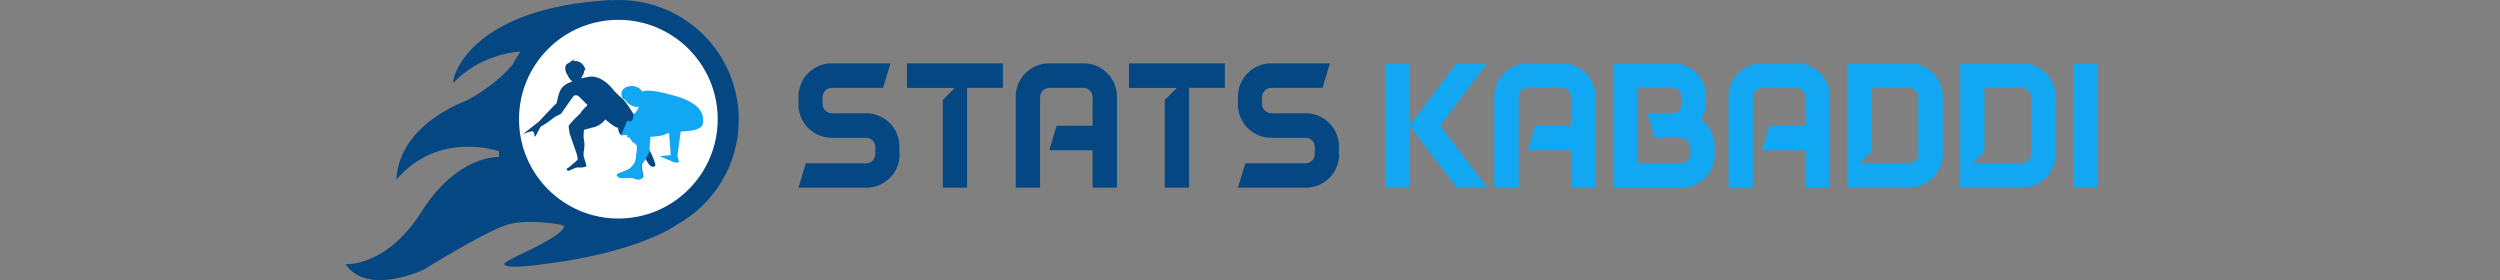
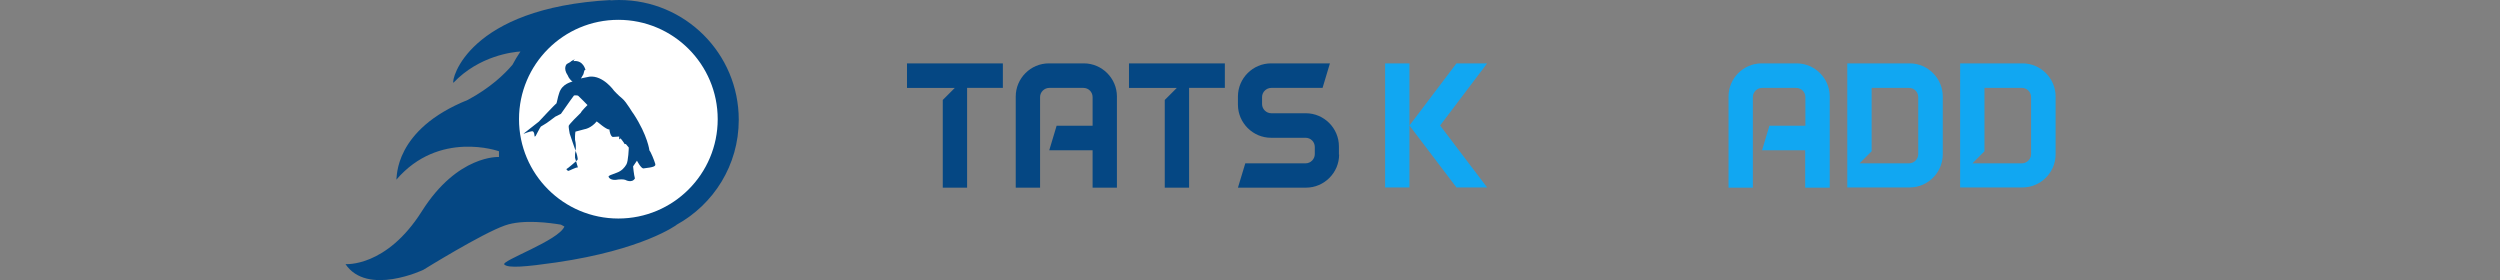
<svg xmlns="http://www.w3.org/2000/svg" version="1.1" id="Group_1_1_" x="0px" y="0px" viewBox="0 0 1223 137" style="enable-background:new 0 0 1223 137;" xml:space="preserve">
  <rect x="0" y="0" width="1223" height="137" fill="#808080" stroke="none" />
  <style type="text/css">
	.st0{fill:#054783;}
	.st1{fill:#11A7F2;}
	.st2{fill-rule:evenodd;clip-rule:evenodd;fill:#FFFFFF;}
	.st3{fill-rule:evenodd;clip-rule:evenodd;fill:#054783;}
	.st4{fill-rule:evenodd;clip-rule:evenodd;fill:#11A7F2;}
</style>
  <g id="Stats_Kabaddi">
    <g>
-       <path class="st0" d="M440.1,75.6c0,8.9-7.3,16.2-16.2,16.2h-33.3l3.6-11.9h29.5c2.5,0,4.5-2.1,4.5-4.5v-3.5c0-2.5-2-4.5-4.5-4.5    h-16.9c-8.9,0-16.2-7.3-16.2-16.2v-4c0-8.9,7.3-16.2,16.2-16.2h28.8L432,43h-25.1c-2.4,0-4.5,2-4.5,4.5v3.4c0,2.5,2.1,4.5,4.5,4.5    h16.9c8.9,0,16.2,7.3,16.2,16.2V75.6z" />
      <path class="st0" d="M490.6,43h-17.5v48.8h-11.9V48.9l5.9-5.9h-23.4V31h46.9V43z" />
      <path class="st0" d="M546.5,91.8h-12V73.5h-21.2l3.6-12h17.6v-14c0-2.5-2-4.5-4.5-4.5h-16.7c-2.4,0-4.5,2-4.5,4.5v44.3h-11.9V47.2    c0-8.9,7.3-16.2,16.2-16.2h17.1c8.9,0,16.2,7.3,16.2,16.2V91.8z" />
      <path class="st0" d="M599.2,43h-17.5v48.8h-11.9V48.9l5.9-5.9h-23.4V31h46.9V43z" />
      <path class="st0" d="M655.1,75.6c0,8.9-7.3,16.2-16.2,16.2h-33.3l3.6-11.9h29.5c2.5,0,4.5-2.1,4.5-4.5v-3.5c0-2.5-2-4.5-4.5-4.5    h-16.9c-8.9,0-16.2-7.3-16.2-16.2v-4c0-8.9,7.3-16.2,16.2-16.2h28.8L647,43h-25.1c-2.4,0-4.5,2-4.5,4.5v3.4c0,2.5,2.1,4.5,4.5,4.5    h16.9c8.9,0,16.2,7.3,16.2,16.2V75.6z" />
      <path class="st1" d="M689.5,31v60.7h-11.9V31H689.5z M704.5,61.4l23,30.3h-15l-23-30.3l23-30.4h15L704.5,61.4z" />
-       <path class="st1" d="M780.6,91.8h-12V73.5h-21.2l3.6-12h17.6v-14c0-2.5-2-4.5-4.5-4.5h-16.7c-2.4,0-4.5,2-4.5,4.5v44.3h-11.9V47.2    c0-8.9,7.3-16.2,16.2-16.2h17.1c8.9,0,16.2,7.3,16.2,16.2V91.8z" />
-       <path class="st1" d="M838.8,71.6v4c0,8.9-7.3,16.2-16.2,16.2h-33.3V31h29.1c8.9,0,16.2,7.3,16.2,16.2v2c0,3.3-1,6.6-2.5,9.3    C836.1,61.3,838.8,66.2,838.8,71.6z M826.8,71.9c0-2.5-2-4.5-4.5-4.5h-12.8l-3.6-12h12.2c2.5,0,4.5-2,4.5-4.5v-3.4    c0-2.5-2-4.5-4.5-4.5h-16.9v36.9h21.2c2.5,0,4.5-2.1,4.5-4.5V71.9z" />
      <path class="st1" d="M895.1,91.8h-12V73.5H862l3.6-12h17.6v-14c0-2.5-2-4.5-4.5-4.5H862c-2.4,0-4.5,2-4.5,4.5v44.3h-11.9V47.2    c0-8.9,7.3-16.2,16.2-16.2h17.1c8.9,0,16.2,7.3,16.2,16.2V91.8z" />
      <path class="st1" d="M950.4,47.2v28.3c0,8.9-7.3,16.2-16.2,16.2h-30.5V31h30.5C943.1,31,950.4,38.3,950.4,47.2z M938.4,47.5    c0-2.5-2-4.5-4.5-4.5h-18.3v31l-5.9,5.9h24.2c2.5,0,4.5-2.1,4.5-4.5V47.5z" />
      <path class="st1" d="M1005.6,47.2v28.3c0,8.9-7.3,16.2-16.2,16.2h-30.5V31h30.5C998.3,31,1005.6,38.3,1005.6,47.2z M993.6,47.5    c0-2.5-2-4.5-4.5-4.5h-18.3v31l-5.9,5.9h24.2c2.5,0,4.5-2.1,4.5-4.5V47.5z" />
-       <path class="st1" d="M1014.2,91.8V31h11.9v60.7H1014.2z" />
    </g>
  </g>
  <g id="Ellipse_3_copy_3">
    <g>
      <path class="st0" d="M361.4,58.6c0-32.4-26.2-58.6-58.6-58.6c-1.5,0-3,0.1-4.5,0.2c0.2-0.1,0.5-0.1,0.7-0.2    c-70.4,3.8-78.3,39.3-77.2,40.5c12.6-13.3,29.3-15.1,32.8-15.3c-1.4,2.1-2.7,4.2-3.9,6.5c-4,4.7-10.9,11.3-21.9,17.2    c-36.3,14.6-34.5,38.1-34.9,39c20.9-24.4,50.2-13.9,50.2-13.9v2.8c0,0-20.2-1.2-37.7,26.5C189,130.9,169,129.2,169,129.2    c10.7,15.8,38.1,2.8,38.1,2.8s28.7-17.8,39.9-21.7c9-3.2,22.5-1.2,27.4-0.4c0.6,0.3,1.1,0.6,1.7,0.9c-2.6,6.8-31.2,16.8-29.4,18.6    c1.9,1.9,10.7,1.1,25.3-1C314.7,122.2,331,110,331,110s0,0-0.1,0C349.1,100,361.4,80.8,361.4,58.6z" />
    </g>
  </g>
  <g id="Ellipse_3_copy_3_1_">
    <g>
      <ellipse class="st2" cx="302.5" cy="58.3" rx="48.6" ry="48.6" />
    </g>
  </g>
  <g id="Shape_14">
    <g>
-       <path class="st3" d="M320.5,80c-0.4-1.4-2.1-5.7-2.8-6.4c0,0-0.8-7.2-7.7-17.8c-0.3-0.1-3.5-5.9-5.6-7.6s-4-3.8-4-3.8    s-5.3-7.6-12-6.9c-3.8,0.7-4.2,0.9-4.2,0.9l1.2-2.1l0.5-1.9l0.5-0.2c0,0-1-4.9-5.9-4.3c-0.1,0,0.7-0.9,0.7-0.9s-1.8,0.8-2.3,1.4    c-0.4,0.2-1.6,0.9-1.6,0.9s-2.1,1.9,0.5,5.7c0.2,0.8,1.6,2.7,2.3,2.8c-0.1,0.3-5.2,0.9-6.6,5.9c-0.7,1.9-1.1,4.9-1.4,5    c-0.4,0.1-8.5,8.8-8.5,8.8l-7.5,5.9h0.2c0,0,2.8-1.1,4-1.2c1.2-0.1,1.2,2.6,1.2,2.6l0.5-0.2c0,0,2.3-4.5,2.6-4.7    c0.3-0.2,2.4-1.4,2.8-1.7c0.4-0.2,4.2-3.1,4.2-3.1l2.8-1.4l4.5-6.4l1.9-2.6c0,0,1.6-0.2,2.1,0.2c0.5,0.4,4.5,4.5,4.5,4.5    s-2.9,2.8-3.3,3.8c-1.1,1-5.8,5.7-5.9,6.4c-0.1,0.7,0.5,3.8,0.5,3.8s2.9,8.6,3.1,9c0.2,0.4,1.1,3.3,0.7,3.8    c-0.4,0.5-5.2,4.6-5.4,4.5c-0.2-0.1,0.5,0.9,0.9,0.9c0.5,0,3.6-1.8,4.7-1.7c1.1,0.2,4.2,0,4.2-0.9c-0.4-1.3-1.4-4.7-1.4-4.7v-1.9    c0,0,0.9-3.3,0-6.9c-0.1-2.5,0.2-4,0.2-4l4.5-1.2c0,0,3.1-0.4,5.9-3.8c0.5,0.2,4.5,4,6.3,4c-0.2,0.3,0.5,3.5,1.6,3.6    c1.7-0.1,3.1-0.2,3.1-0.2v1.4l0.7-0.5c0,0,2.1,2.6,1.9,2.8c0.5-0.1,0.7,0,0.7,0l1.4,1.7c0,0-0.2,6.8-1.2,8.3    c-0.9,1.5-2.2,3.1-4.7,4c-2.5,0.9-4,1.4-4,1.9c0.1,0.5,1.1,2.2,4.9,1.4c2.4-0.2,3.3,0.2,3.3,0.2s3.2,1.8,4.7-0.7    c-0.5-1.7-0.9-5.9-0.9-5.9l1.9-2.8c0,0,1.9,3.7,3.1,3.8C319.8,81.8,321,81.4,320.5,80z" />
+       <path class="st3" d="M320.5,80c-0.4-1.4-2.1-5.7-2.8-6.4c0,0-0.8-7.2-7.7-17.8c-0.3-0.1-3.5-5.9-5.6-7.6s-4-3.8-4-3.8    s-5.3-7.6-12-6.9c-3.8,0.7-4.2,0.9-4.2,0.9l1.2-2.1l0.5-1.9l0.5-0.2c0,0-1-4.9-5.9-4.3c-0.1,0,0.7-0.9,0.7-0.9s-1.8,0.8-2.3,1.4    c-0.4,0.2-1.6,0.9-1.6,0.9s-2.1,1.9,0.5,5.7c0.2,0.8,1.6,2.7,2.3,2.8c-0.1,0.3-5.2,0.9-6.6,5.9c-0.7,1.9-1.1,4.9-1.4,5    c-0.4,0.1-8.5,8.8-8.5,8.8l-7.5,5.9h0.2c0,0,2.8-1.1,4-1.2c1.2-0.1,1.2,2.6,1.2,2.6l0.5-0.2c0,0,2.3-4.5,2.6-4.7    c0.3-0.2,2.4-1.4,2.8-1.7c0.4-0.2,4.2-3.1,4.2-3.1l2.8-1.4l4.5-6.4l1.9-2.6c0,0,1.6-0.2,2.1,0.2c0.5,0.4,4.5,4.5,4.5,4.5    s-2.9,2.8-3.3,3.8c-1.1,1-5.8,5.7-5.9,6.4c-0.1,0.7,0.5,3.8,0.5,3.8s2.9,8.6,3.1,9c0.2,0.4,1.1,3.3,0.7,3.8    c-0.4,0.5-5.2,4.6-5.4,4.5c-0.2-0.1,0.5,0.9,0.9,0.9c0.5,0,3.6-1.8,4.7-1.7c-0.4-1.3-1.4-4.7-1.4-4.7v-1.9    c0,0,0.9-3.3,0-6.9c-0.1-2.5,0.2-4,0.2-4l4.5-1.2c0,0,3.1-0.4,5.9-3.8c0.5,0.2,4.5,4,6.3,4c-0.2,0.3,0.5,3.5,1.6,3.6    c1.7-0.1,3.1-0.2,3.1-0.2v1.4l0.7-0.5c0,0,2.1,2.6,1.9,2.8c0.5-0.1,0.7,0,0.7,0l1.4,1.7c0,0-0.2,6.8-1.2,8.3    c-0.9,1.5-2.2,3.1-4.7,4c-2.5,0.9-4,1.4-4,1.9c0.1,0.5,1.1,2.2,4.9,1.4c2.4-0.2,3.3,0.2,3.3,0.2s3.2,1.8,4.7-0.7    c-0.5-1.7-0.9-5.9-0.9-5.9l1.9-2.8c0,0,1.9,3.7,3.1,3.8C319.8,81.8,321,81.4,320.5,80z" />
    </g>
  </g>
  <g id="Shape_14_copy">
    <g>
-       <path class="st4" d="M329.9,46.8c-14.6-4.1-15.5-1.9-15.5-1.9l-0.5-0.5c0,0-2-3.2-6.6-2.1c-4.6,1.1-3.7,6.2-1.4,6.6    c0.5,1.1,3.2,3.9,6.6,3.3c0,0.4-1.5,3.4-2.6,3.6c-0.2,0.2,0.3,4.9-3,3.2l-3.1,7.2c1.7-0.1,3.1-0.2,3.1-0.2v1.4l0.7-0.5    c0,0,2.1,2.6,1.9,2.8c0.5-0.1,0.7,0,0.7,0l1.4,1.7c0,0-0.2,6.8-1.2,8.3c-0.9,1.5-2.2,3.1-4.7,4c-2.5,0.9-4,1.4-4,1.9    c0.1,0.5,1.1,2.2,4.9,1.4c2.4-0.2,3.3,0.2,3.3,0.2s3.2,1.8,4.7-0.7c-0.5-1.7-0.9-5.9-0.9-5.9l1.9-2.8c0,0,2.7-3.7,2.1-4.3l0.5-6.6    c0,0,6,0,8.7-1.9c0.1,0.2,0.5,0.7,0.5,0.7l0.7,10.2l-5.4,0.5c0,0,6,2.6,6.6,2.8c0.5,0.2,3,0.8,2.8-0.2c-0.2-1.1-0.7-2.8-0.7-2.8    l1.6-11.9c0,0,10.2,0.1,10.8-3.6C344.4,57.2,344.5,50.9,329.9,46.8z" />
-     </g>
+       </g>
  </g>
</svg>